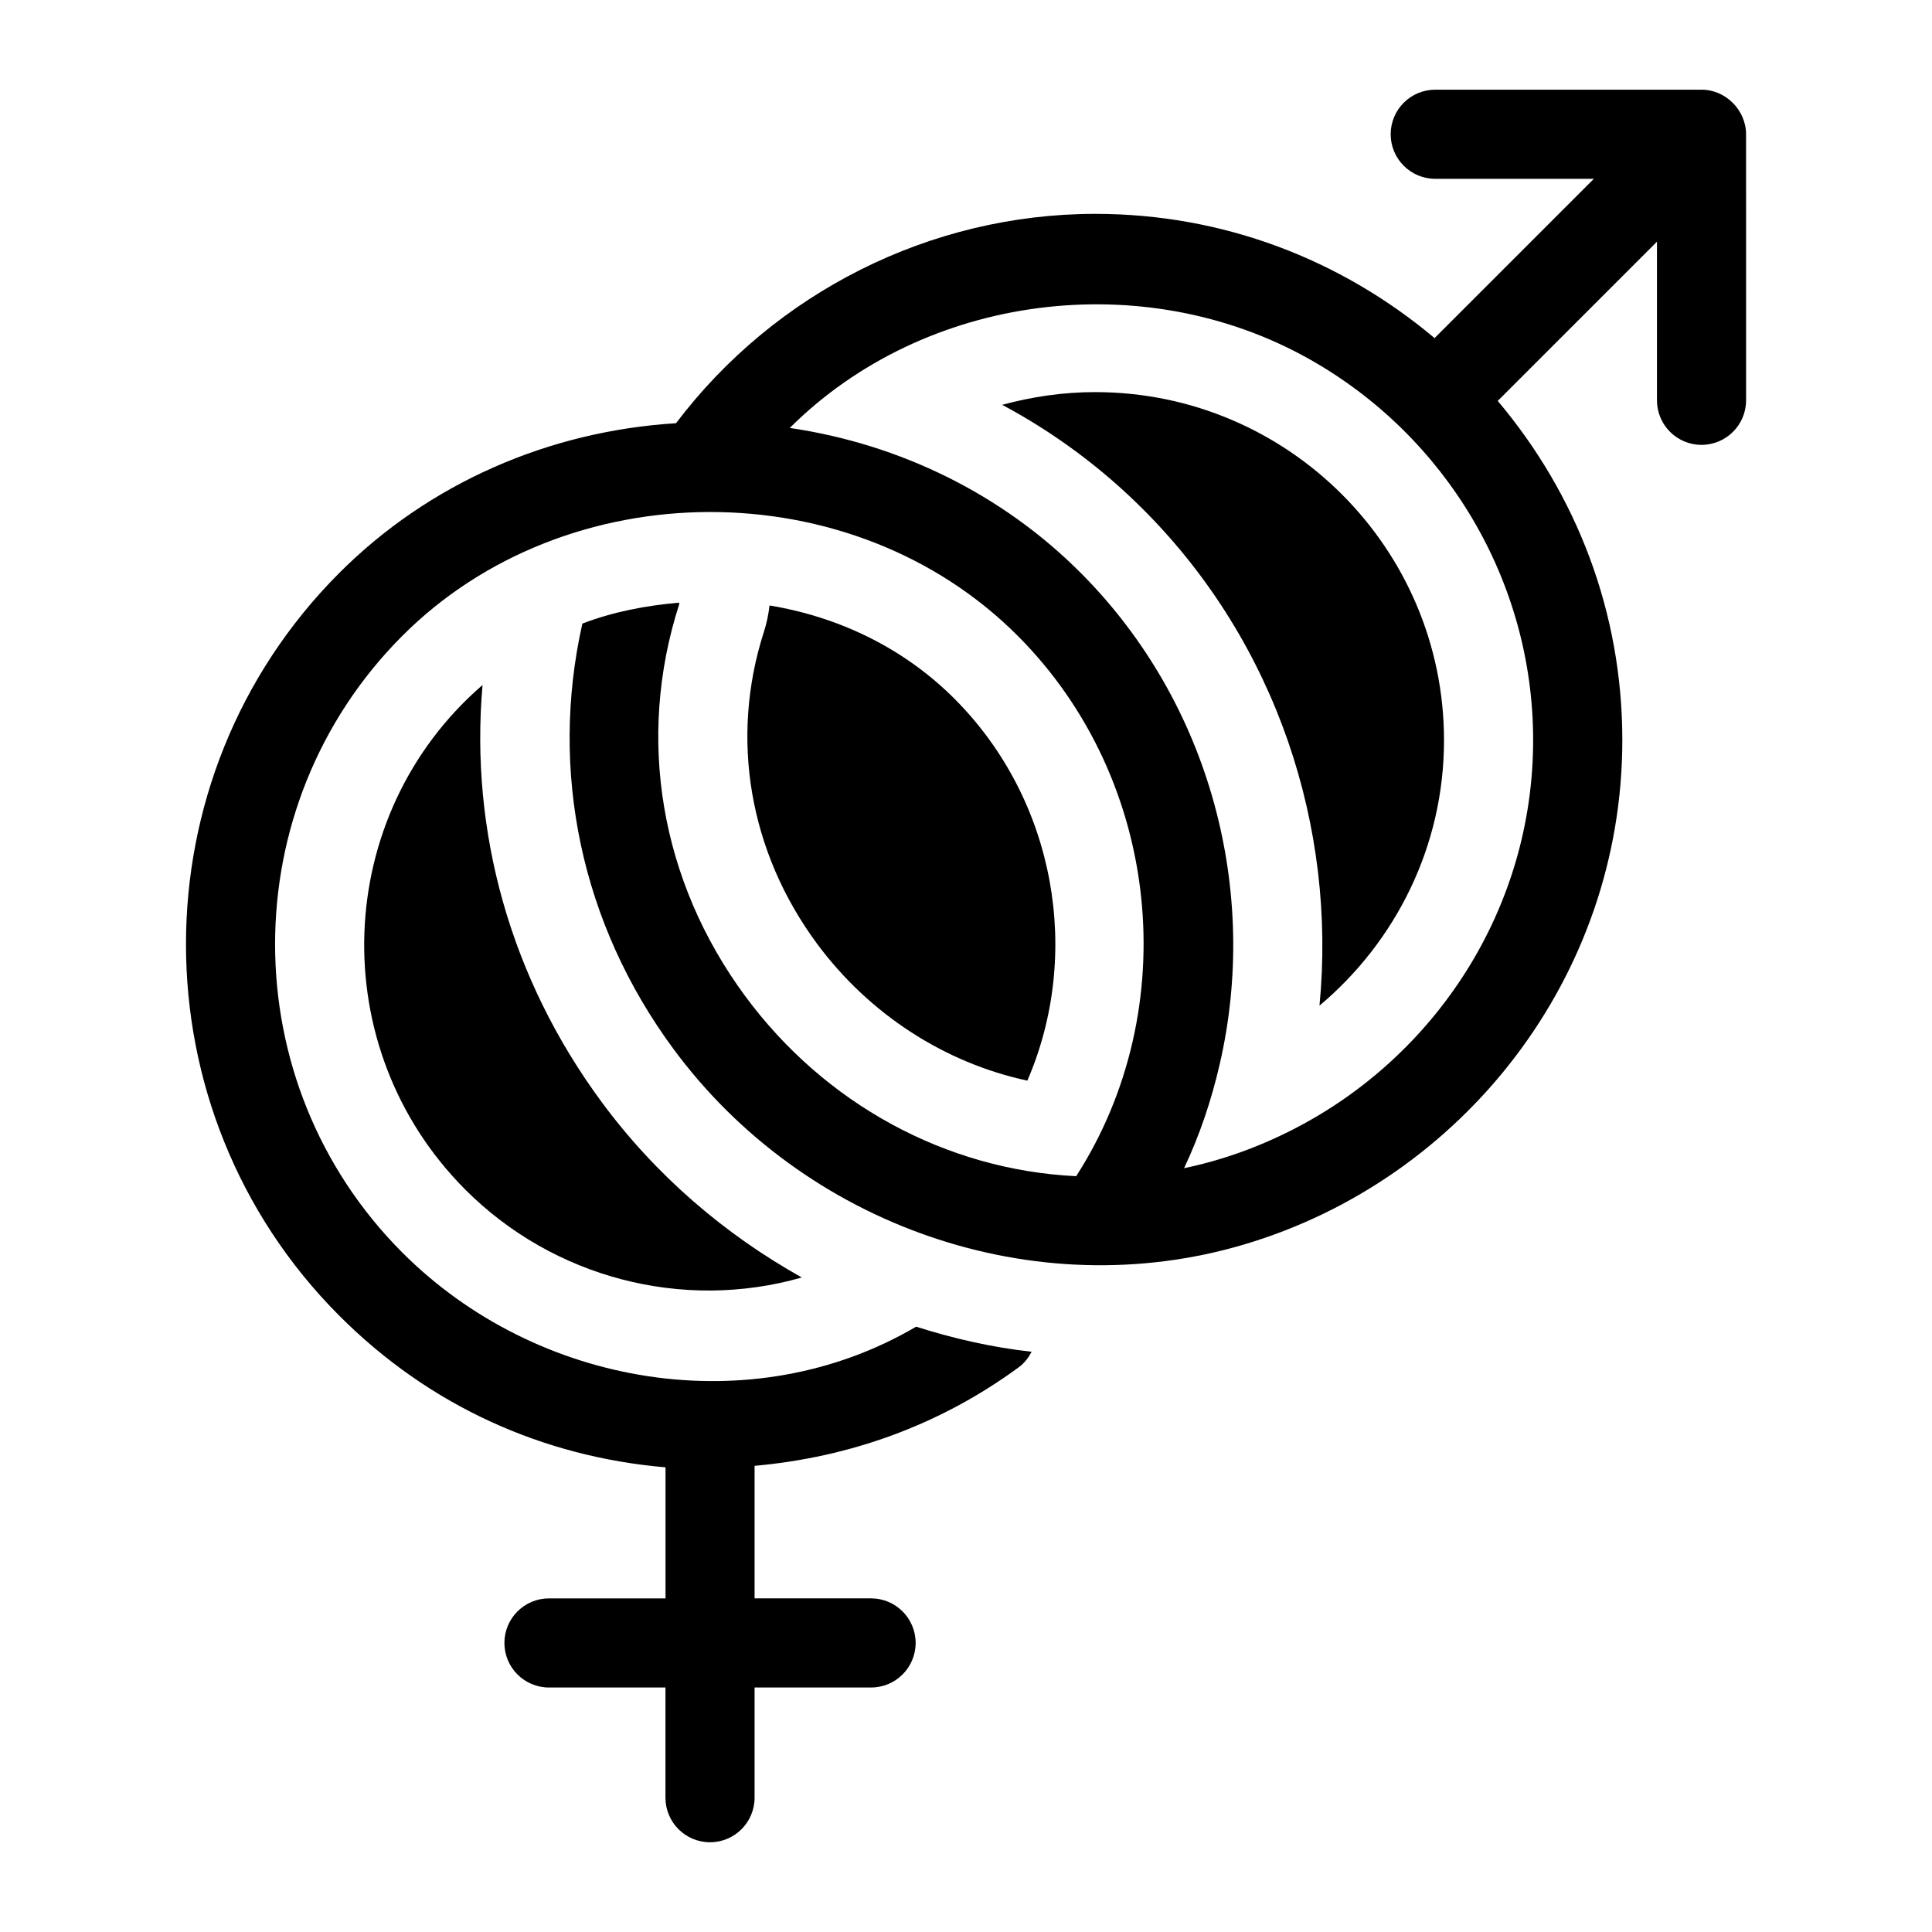
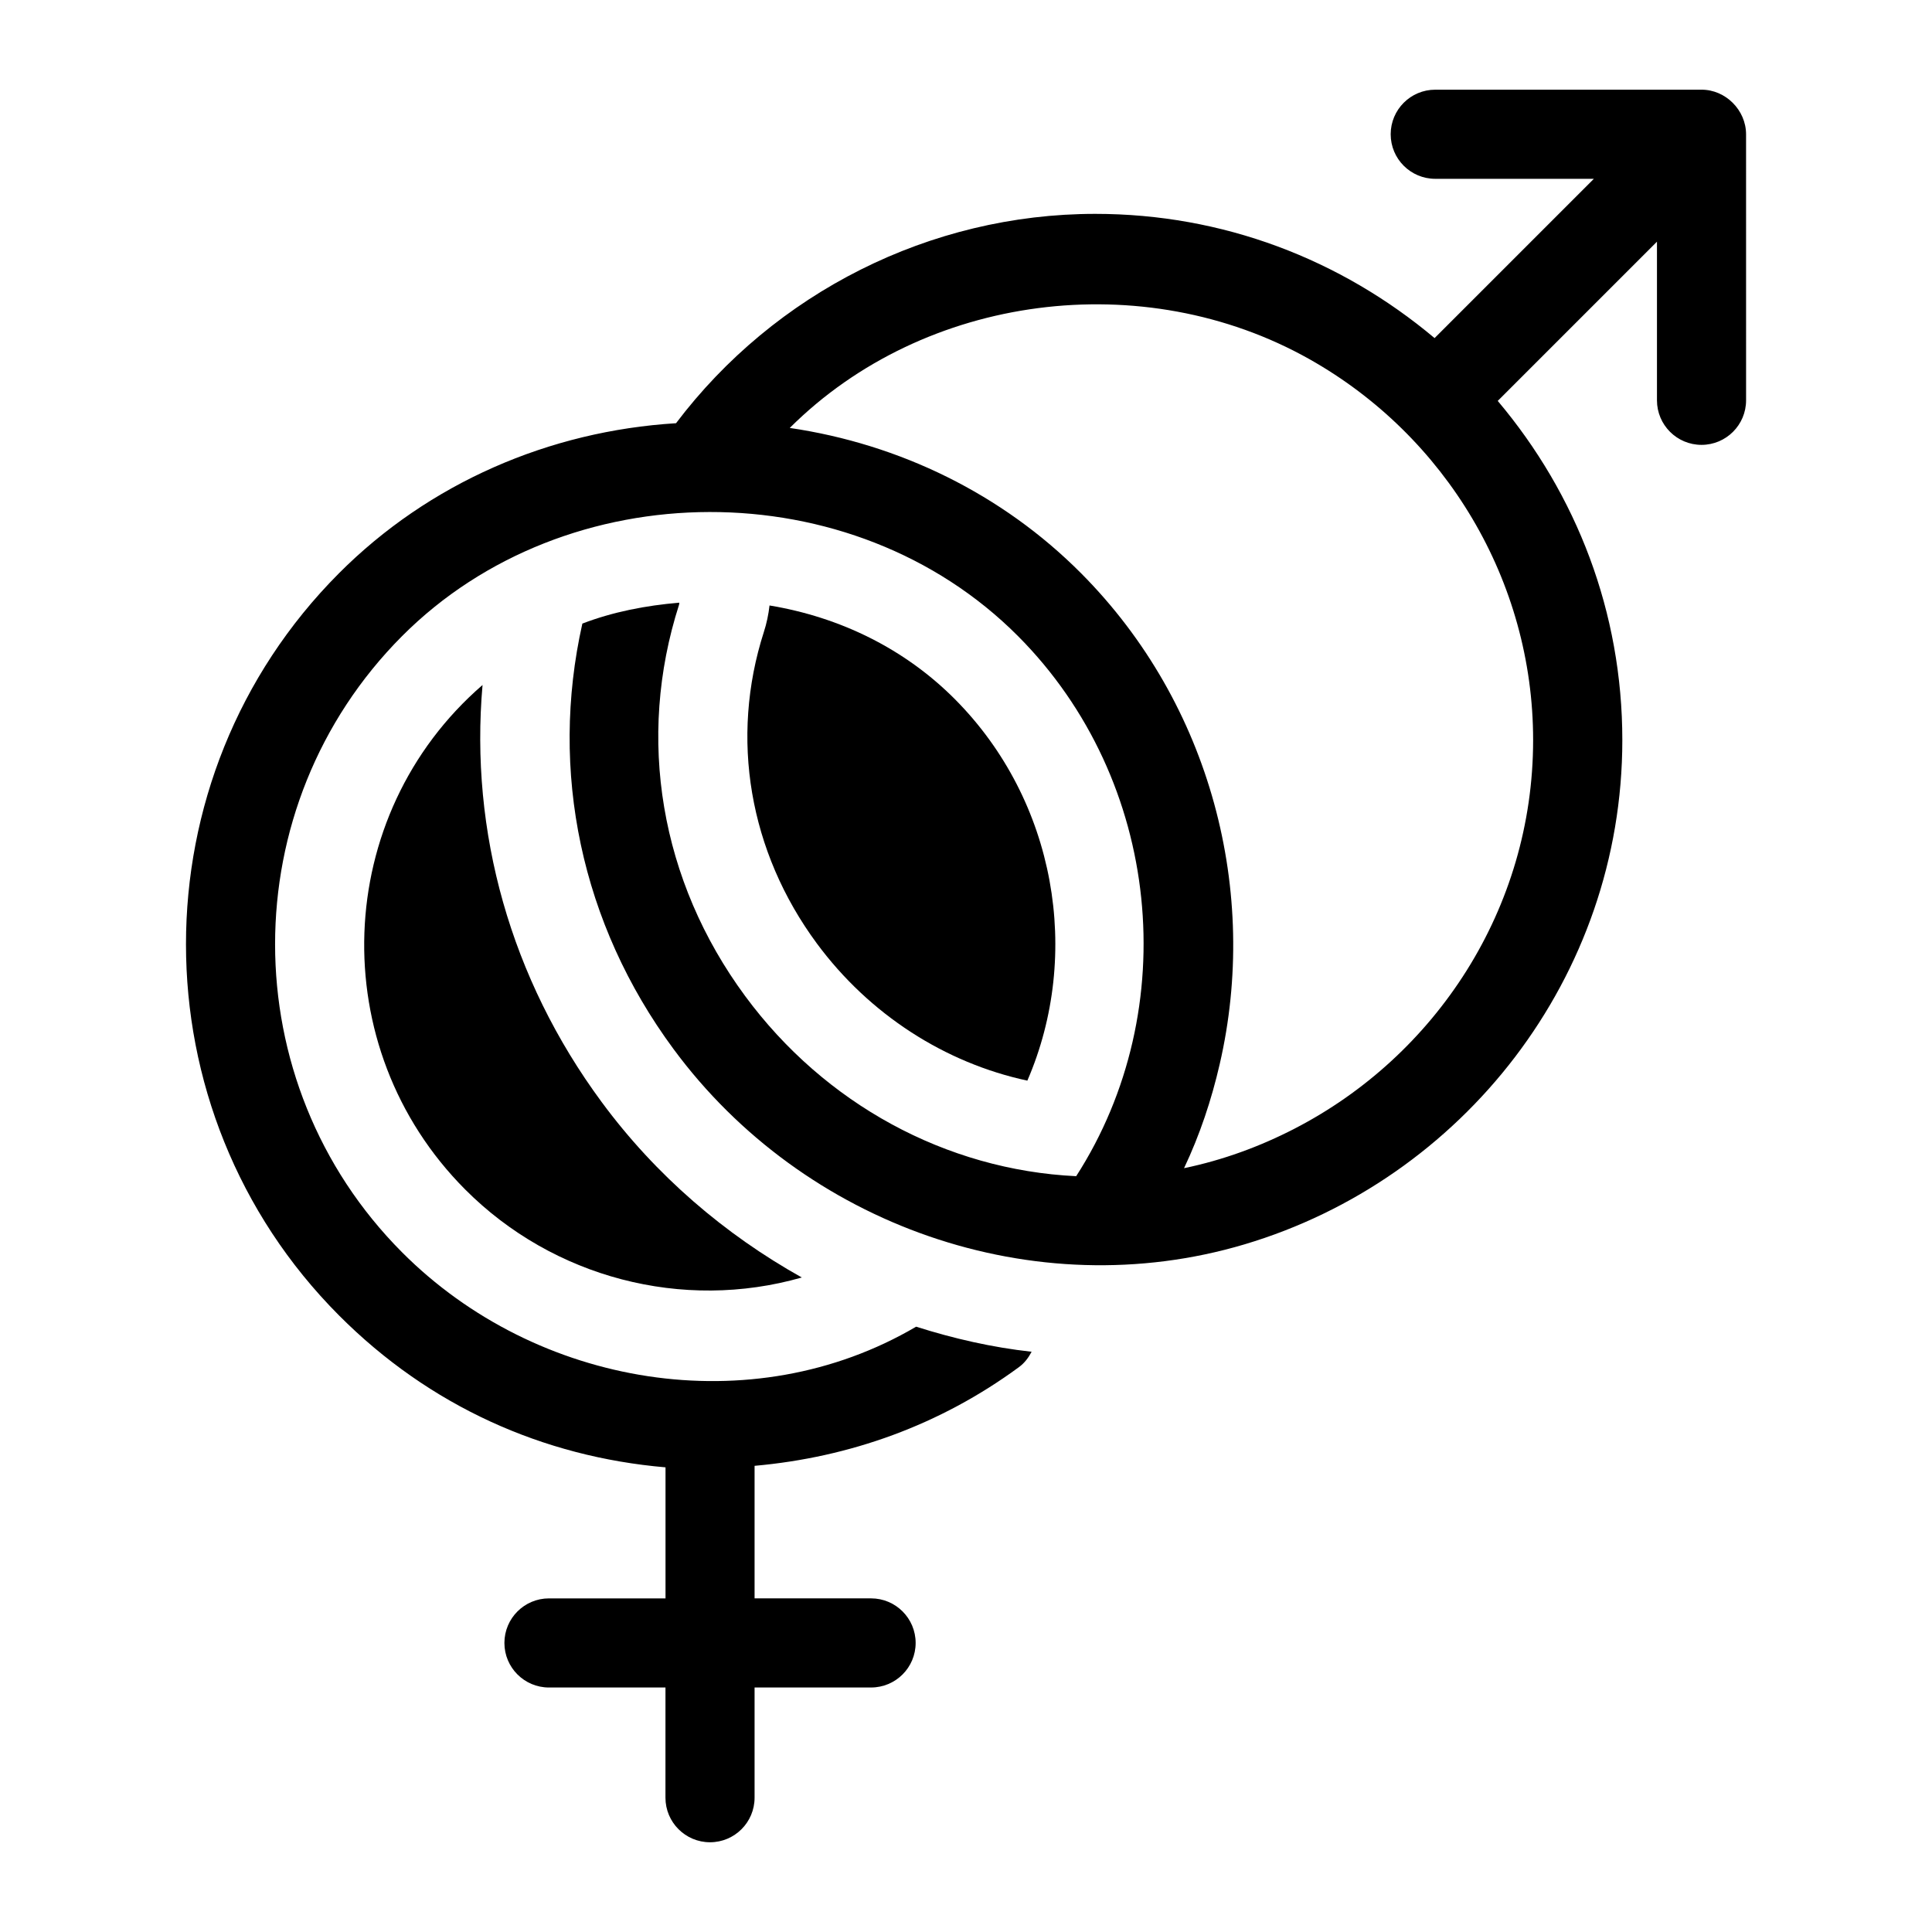
<svg xmlns="http://www.w3.org/2000/svg" fill="#000000" width="800px" height="800px" version="1.1" viewBox="144 144 512 512">
  <g>
-     <path d="m434.26 247.91c-8.516 0-16.766 1.227-24.672 3.371 13.746 7.352 26.434 16.719 37.645 27.992 35.125 35.297 50.996 84.09 46.445 131.23 20.199-16.973 33-42.242 33-70.312 0-50.887-41.453-92.277-92.418-92.277z" />
    <path d="m416.26 430.38c14.469-33.457 7.606-74.156-19.223-101.11-13.258-13.305-30.34-21.711-49.105-24.812-0.27 2.363-0.754 4.723-1.512 7.055-9.02 28.102-3.906 58.176 14.043 82.5 13.965 18.895 34.023 31.691 55.797 36.367z" />
    <path d="m267.28 459.23c23.285 23.363 57.625 32.355 89.207 23.316-20.402-11.398-38.684-27.031-53.027-46.477-24.199-32.777-34.984-71.668-31.582-110.54-39.852 34.48-42.102 96.07-4.598 133.7z" />
-     <path d="m594.89 167.77h-70.535c-6.519 0-11.809 5.289-11.809 11.809s5.289 11.809 11.809 11.809h42.035l-42.211 42.211c-24.891-20.906-56.113-32.922-89.914-32.922-43.848 0-85.004 20.957-111.11 55.48-33.594 2.062-65.477 15.84-89.344 39.785-54.035 54.207-54.035 142.42 0.031 196.66 23.977 24.059 54.098 37.473 86.527 40.258v34.73h-30.887c-6.519 0-11.809 5.289-11.809 11.809 0 6.519 5.289 11.809 11.809 11.809h30.875l-0.004 29.203c0 6.519 5.289 11.809 11.809 11.809s11.809-5.289 11.809-11.809v-29.207h30.875c6.519 0 11.809-5.289 11.809-11.809 0-6.519-5.289-11.809-11.809-11.809h-30.875v-35.125c25.191-2.25 49.074-10.754 70.031-26.137 1.512-1.102 2.566-2.535 3.387-4.094-10.438-1.148-20.641-3.481-30.605-6.644-43.5 25.566-100.64 15.996-136.23-19.711-44.871-45.012-44.871-118.27 0-163.3 43.484-43.625 119.34-44.066 163.23 0 38.102 38.258 43.832 99 15.414 143.13-34.527-1.652-66.676-19.191-87.711-47.719-22.516-30.512-28.891-68.328-17.523-103.75 0.062-0.172 0.016-0.348 0.062-0.52-8.926 0.754-17.602 2.441-25.695 5.543-8.77 39.078-0.363 79.539 24.152 112.74 34.527 46.793 95.66 68.312 151.29 51.781 57.734-17.16 100.16-70.738 100.16-133.65 0-33.832-12.059-65.023-33.016-89.883l42.195-42.195v42.035c0 6.519 5.289 11.809 11.809 11.809 6.519 0 11.809-5.289 11.809-11.809l-0.004-70.508c-0.016-6.406-5.434-11.84-11.84-11.809zm-107.91 275.39c-9.117 4.691-18.879 8.281-29.191 10.422 4.203-8.863 7.273-18.121 9.445-27.551 10.516-45.469-2.188-95.395-36.73-130.11-20.906-21.004-48.066-34.227-77.207-38.512 35.77-35.645 93.805-42.949 137.71-18.23 36.133 20.34 59.293 58.773 59.293 100.96-0.016 44.73-25.836 83.73-63.324 103.02z" />
+     <path d="m594.89 167.77h-70.535c-6.519 0-11.809 5.289-11.809 11.809s5.289 11.809 11.809 11.809h42.035l-42.211 42.211c-24.891-20.906-56.113-32.922-89.914-32.922-43.848 0-85.004 20.957-111.11 55.48-33.594 2.062-65.477 15.84-89.344 39.785-54.035 54.207-54.035 142.42 0.031 196.66 23.977 24.059 54.098 37.473 86.527 40.258v34.73h-30.887c-6.519 0-11.809 5.289-11.809 11.809 0 6.519 5.289 11.809 11.809 11.809h30.875l-0.004 29.203c0 6.519 5.289 11.809 11.809 11.809s11.809-5.289 11.809-11.809v-29.207h30.875c6.519 0 11.809-5.289 11.809-11.809 0-6.519-5.289-11.809-11.809-11.809h-30.875v-35.125c25.191-2.25 49.074-10.754 70.031-26.137 1.512-1.102 2.566-2.535 3.387-4.094-10.438-1.148-20.641-3.481-30.605-6.644-43.5 25.566-100.64 15.996-136.23-19.711-44.871-45.012-44.871-118.27 0-163.3 43.484-43.625 119.34-44.066 163.23 0 38.102 38.258 43.832 99 15.414 143.13-34.527-1.652-66.676-19.191-87.711-47.719-22.516-30.512-28.891-68.328-17.523-103.75 0.062-0.172 0.016-0.348 0.062-0.52-8.926 0.754-17.602 2.441-25.695 5.543-8.77 39.078-0.363 79.539 24.152 112.74 34.527 46.793 95.66 68.312 151.29 51.781 57.734-17.16 100.16-70.738 100.16-133.65 0-33.832-12.059-65.023-33.016-89.883l42.195-42.195v42.035c0 6.519 5.289 11.809 11.809 11.809 6.519 0 11.809-5.289 11.809-11.809l-0.004-70.508c-0.016-6.406-5.434-11.84-11.84-11.809m-107.91 275.39c-9.117 4.691-18.879 8.281-29.191 10.422 4.203-8.863 7.273-18.121 9.445-27.551 10.516-45.469-2.188-95.395-36.73-130.11-20.906-21.004-48.066-34.227-77.207-38.512 35.77-35.645 93.805-42.949 137.71-18.23 36.133 20.34 59.293 58.773 59.293 100.96-0.016 44.73-25.836 83.73-63.324 103.02z" />
  </g>
</svg>